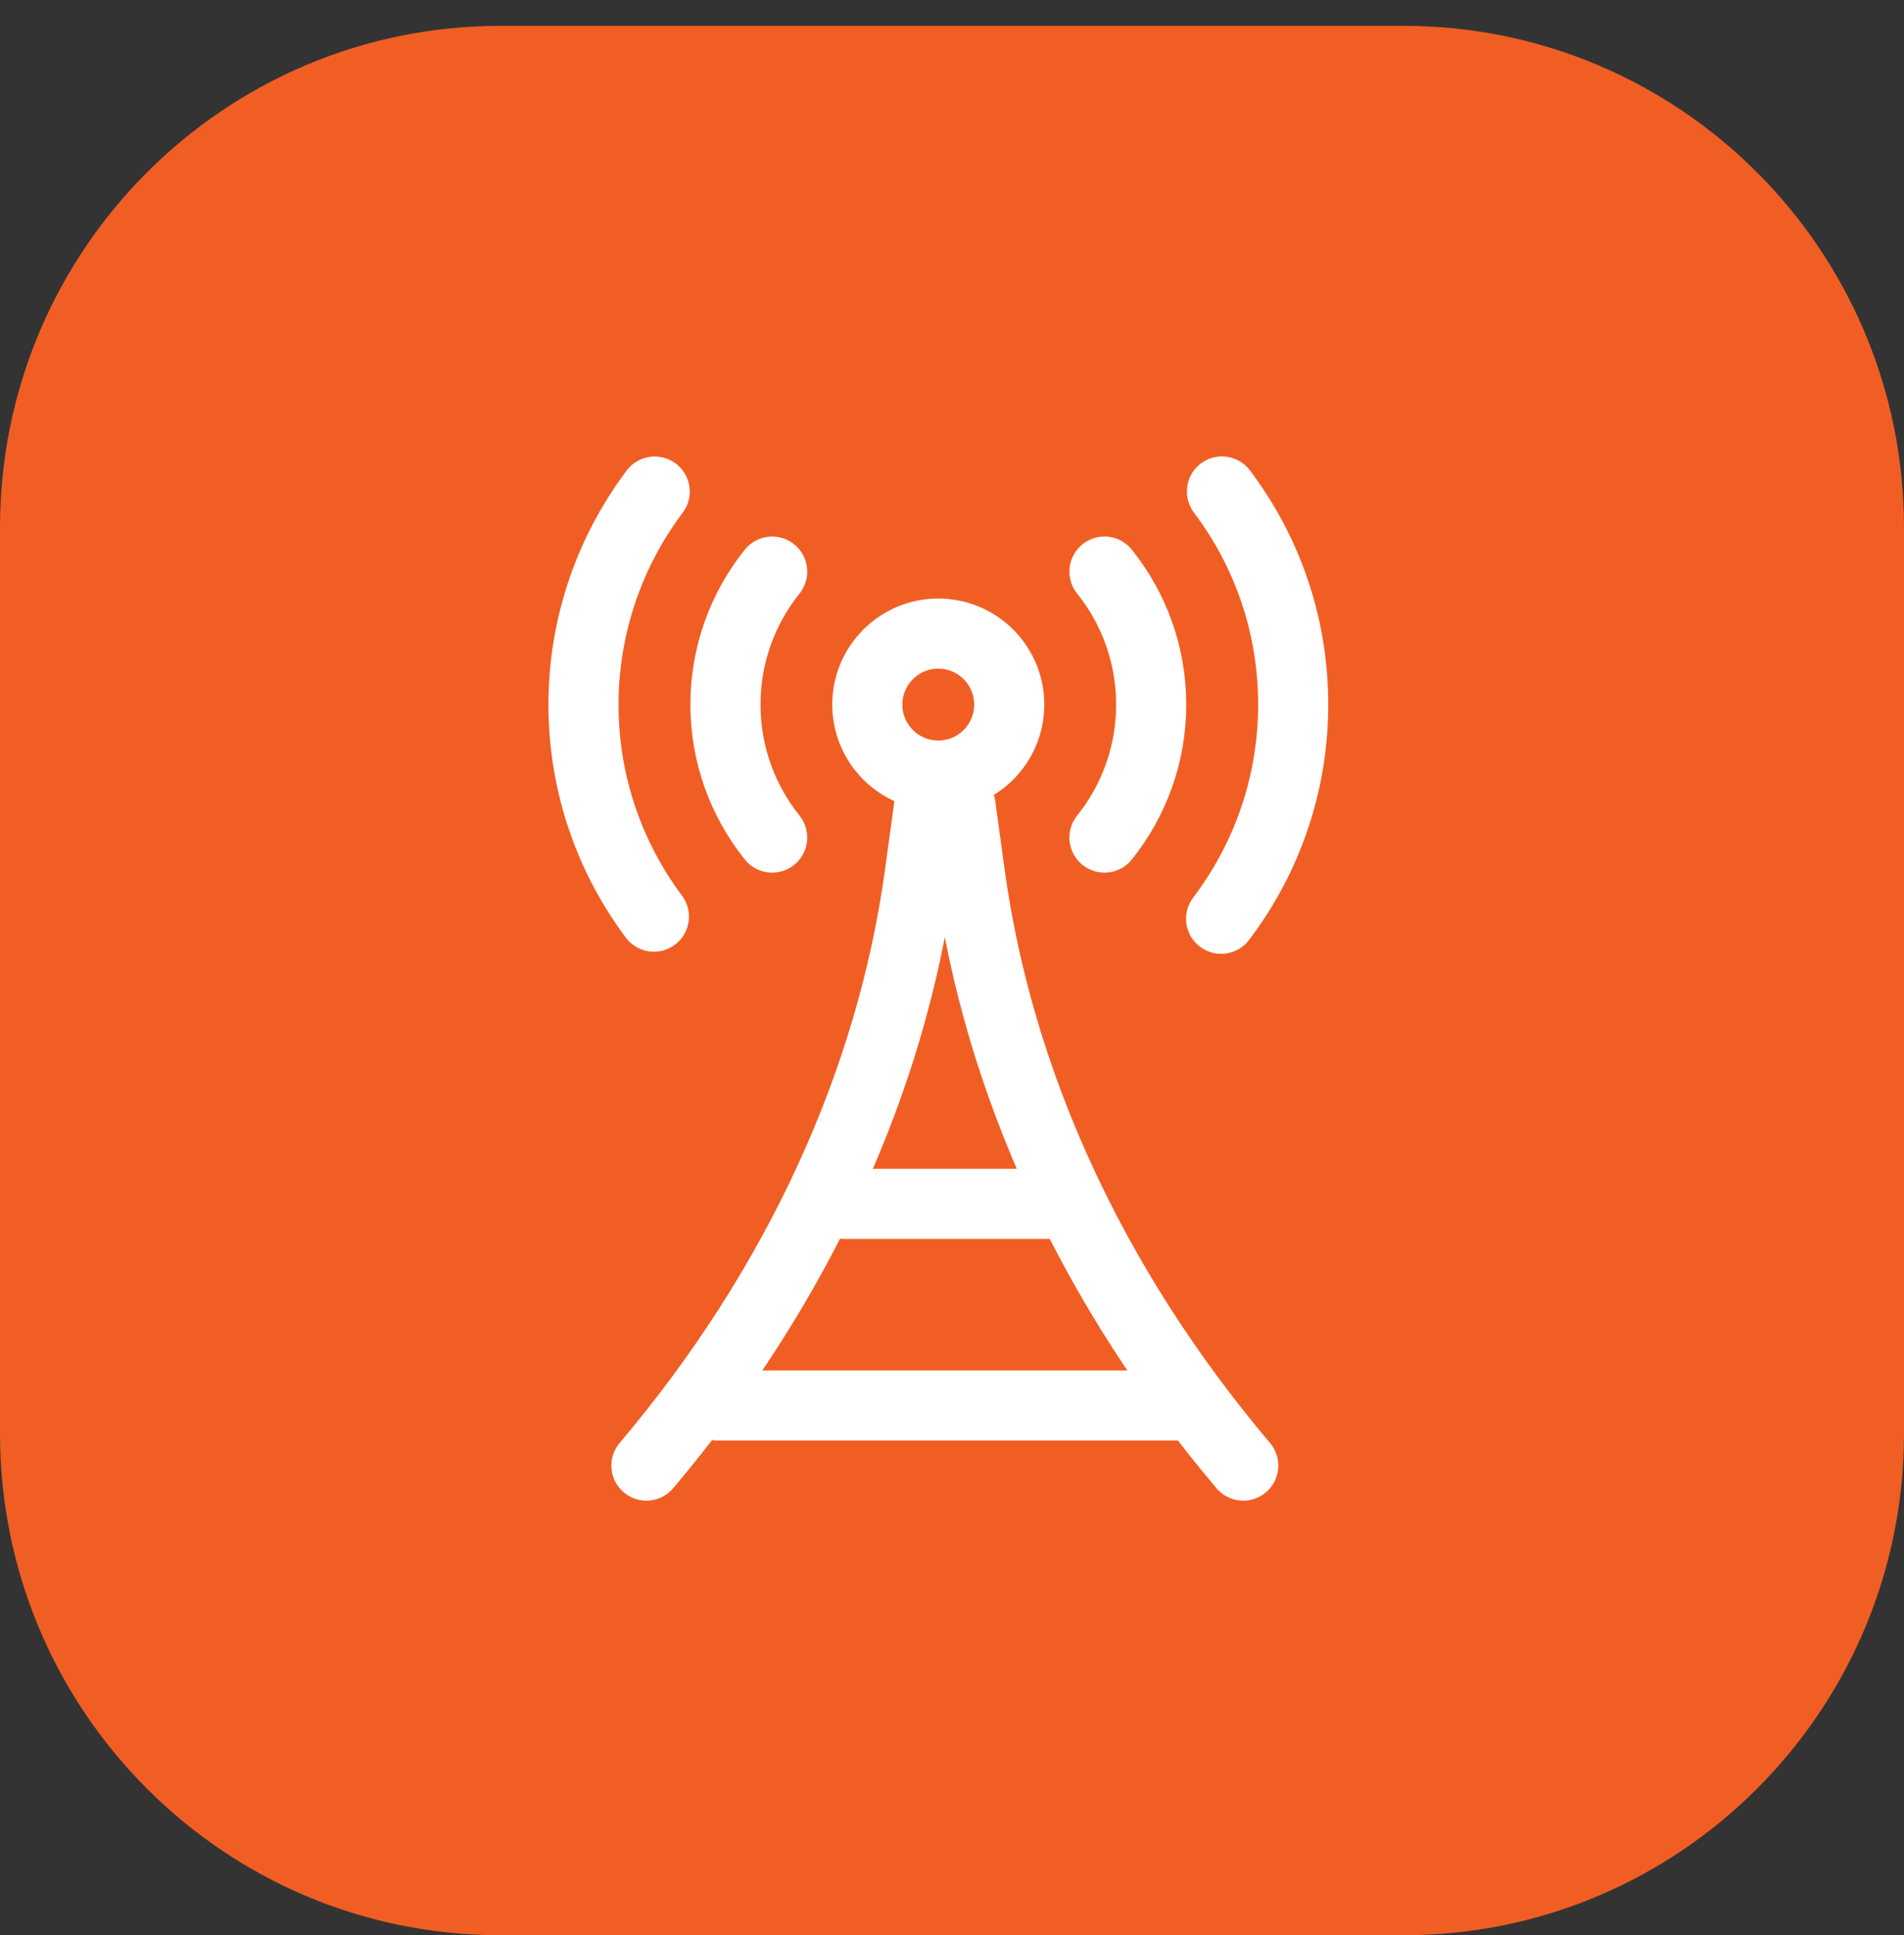
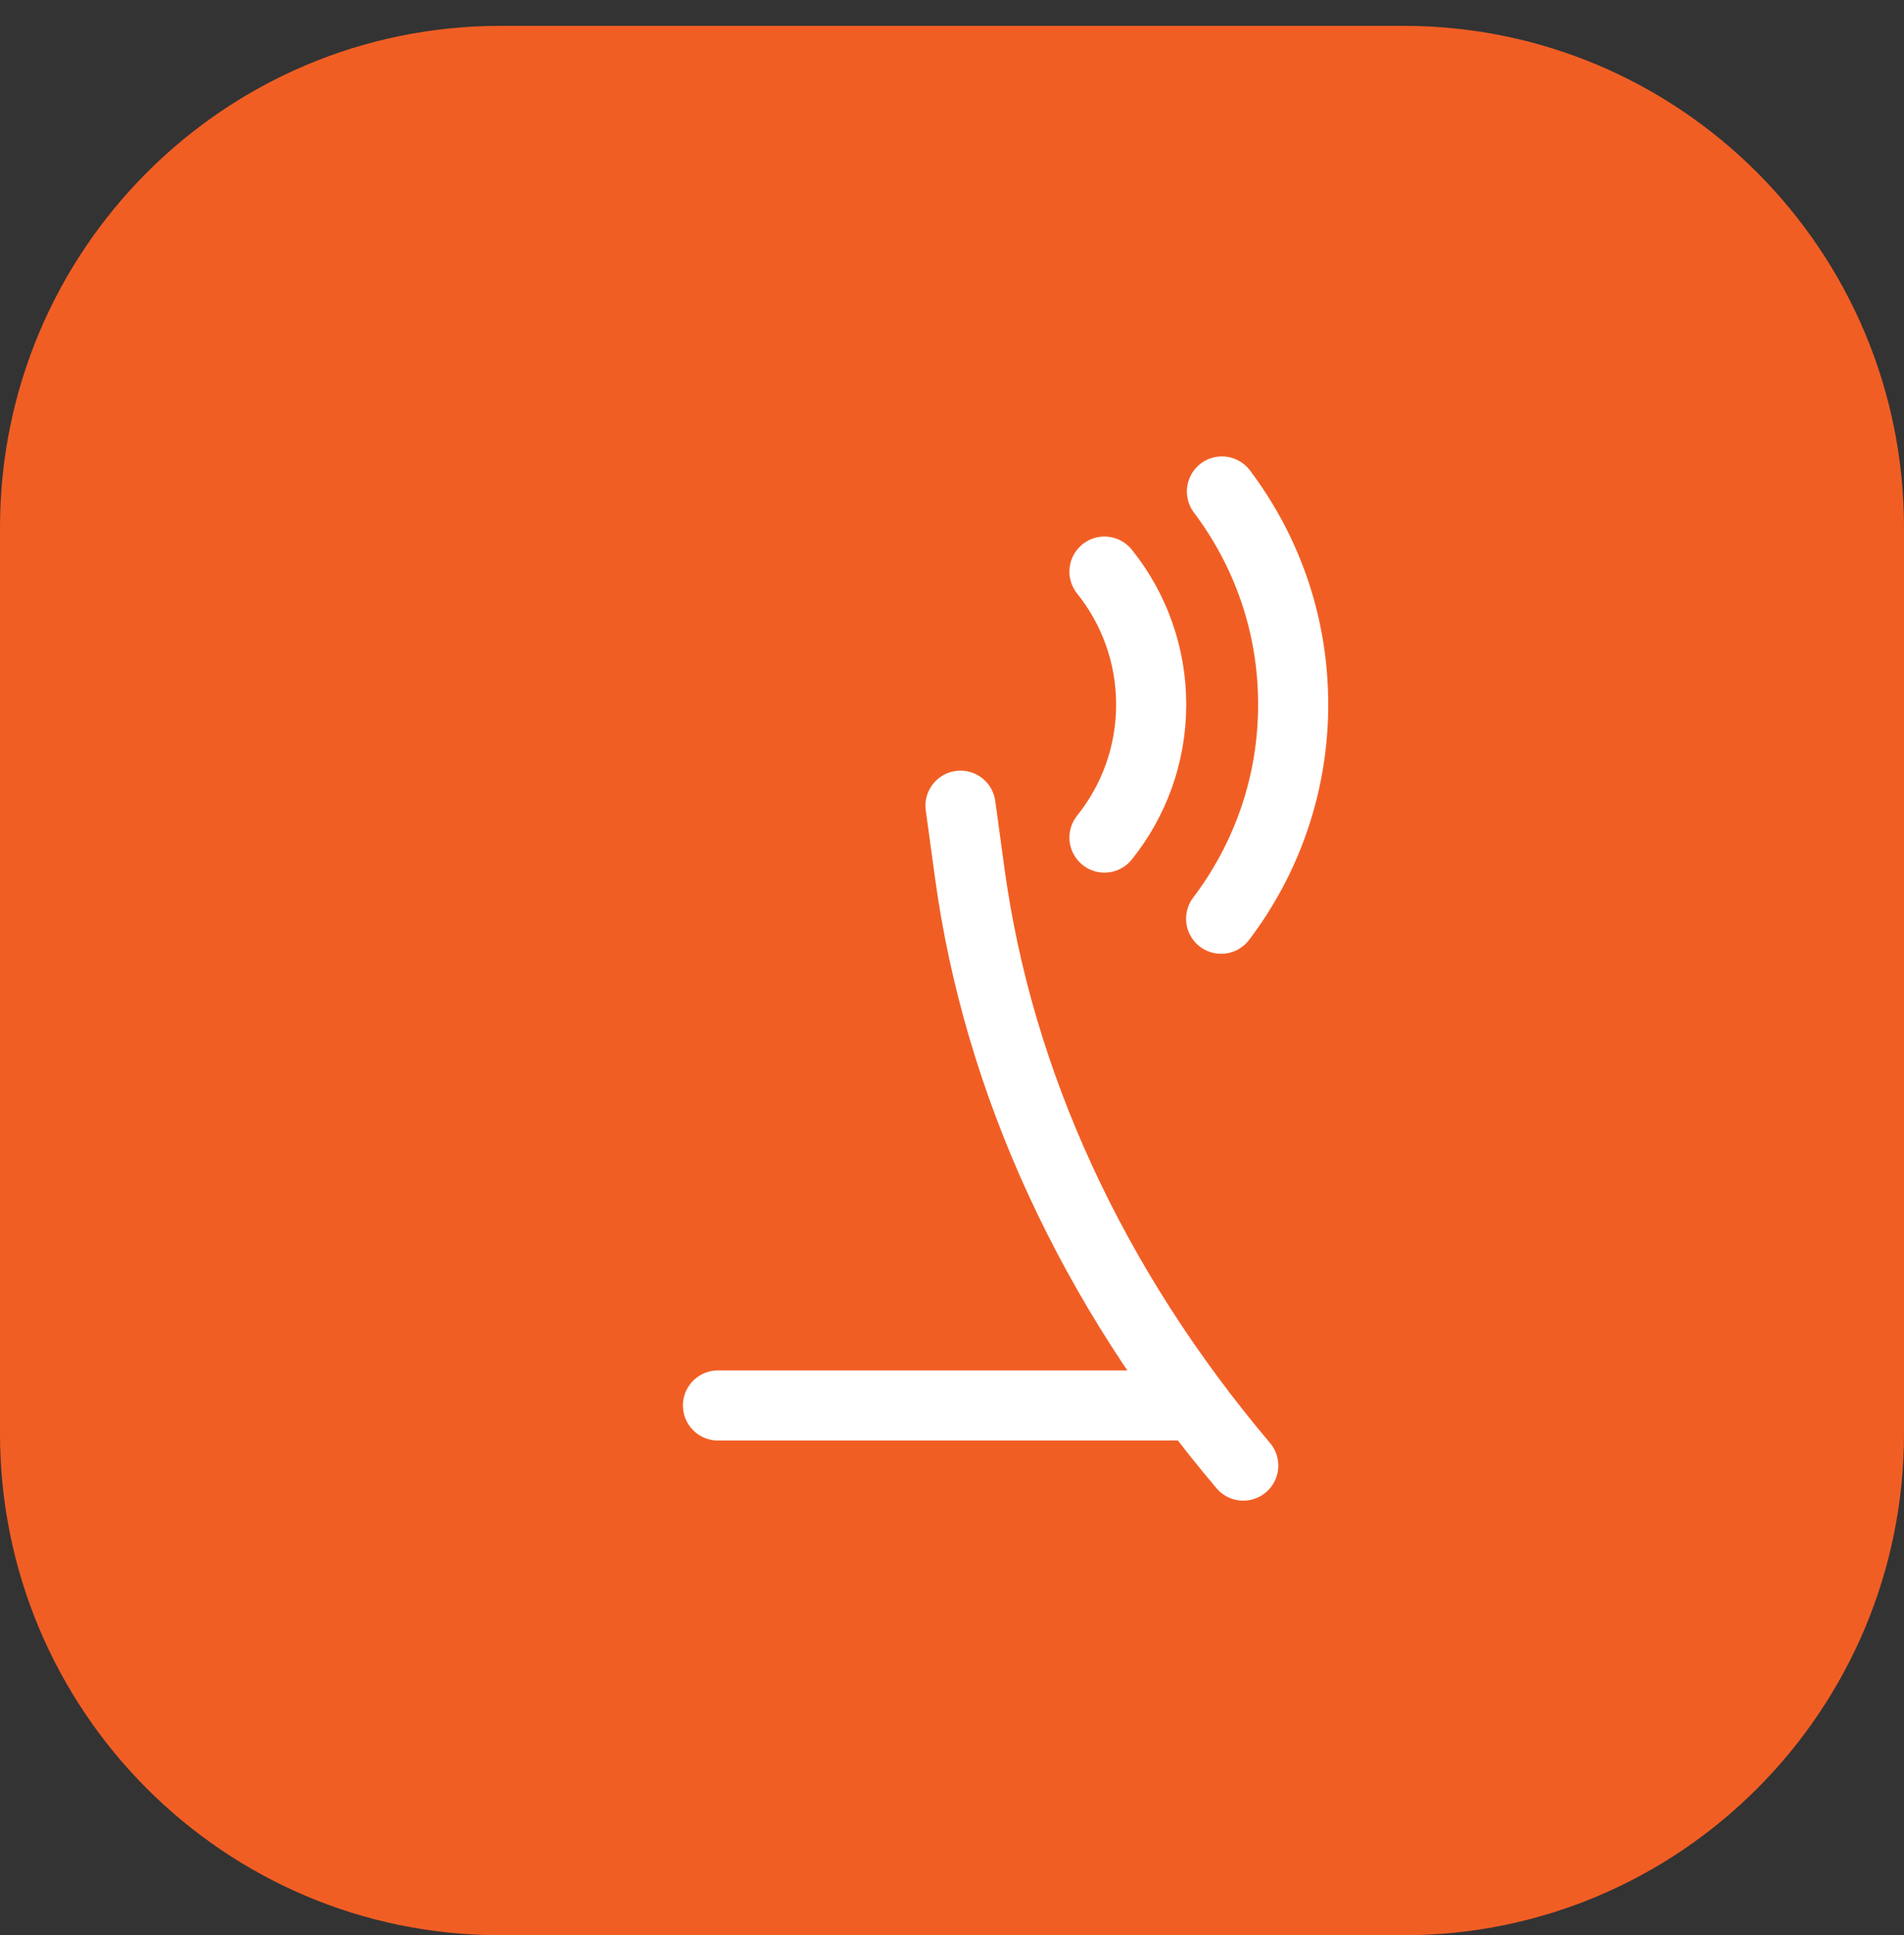
<svg xmlns="http://www.w3.org/2000/svg" width="62" height="63" viewBox="0 0 62 63" fill="none">
  <rect x="0" y="0" width="62" height="63" fill="#333333" stroke="none" />
  <g id="Group">
    <g id="Layer 1">
      <g id="Group_2">
        <path id="Vector" d="M45.707 0.842L16.293 0.842C7.295 0.842 0 8.155 0 17.177L0 46.665C0 55.687 7.295 63 16.293 63H45.707C54.705 63 62 55.687 62 46.665V17.177C62 8.155 54.705 0.842 45.707 0.842Z" fill="#F15E24" />
        <g id="svg594">
          <g id="g604">
            <g id="g610">
              <path id="path612" d="M35.965 27.266C36.916 26.079 37.486 24.573 37.486 22.937C37.486 21.301 36.916 19.795 35.965 18.608" stroke="white" stroke-width="2.283" stroke-linecap="round" stroke-linejoin="round" />
            </g>
            <g id="g614">
              <path id="path616" d="M39.764 29.909C41.235 27.97 42.11 25.554 42.11 22.937C42.11 20.321 41.246 17.933 39.79 16" stroke="white" stroke-width="2.283" stroke-linecap="round" stroke-linejoin="round" />
            </g>
            <g id="g618">
-               <path id="path620" d="M32.864 22.937C32.864 24.213 31.829 25.248 30.553 25.248C29.277 25.248 28.242 24.213 28.242 22.937C28.242 21.661 29.277 20.626 30.553 20.626C31.829 20.626 32.864 21.661 32.864 22.937Z" stroke="white" stroke-width="2.283" stroke-linecap="round" stroke-linejoin="round" />
-             </g>
+               </g>
            <g id="g622">
-               <path id="path624" d="M25.144 27.266C24.193 26.079 23.623 24.573 23.623 22.937C23.623 21.301 24.193 19.795 25.144 18.608" stroke="white" stroke-width="2.283" stroke-linecap="round" stroke-linejoin="round" />
-             </g>
+               </g>
            <g id="g626">
-               <path id="path628" d="M21.293 29.84C19.853 27.913 19 25.523 19 22.939C19 20.354 19.864 17.936 21.319 16.003" stroke="white" stroke-width="2.283" stroke-linecap="round" stroke-linejoin="round" />
-             </g>
+               </g>
            <g id="g630">
-               <path id="path632" d="M21.049 47.711C25.986 41.875 29.027 35.214 29.953 28.44L30.256 26.229" stroke="white" stroke-width="2.283" stroke-linecap="round" stroke-linejoin="round" />
-             </g>
+               </g>
            <g id="g634">
              <path id="path636" d="M31.277 26.229L31.58 28.44C32.506 35.214 35.547 41.875 40.484 47.711" stroke="white" stroke-width="2.283" stroke-linecap="round" stroke-linejoin="round" />
            </g>
            <g id="g642">
-               <path id="path644" d="M27.482 39.191L34.643 39.191" stroke="white" stroke-width="2.283" stroke-linecap="round" stroke-linejoin="round" />
-             </g>
+               </g>
            <g id="g646">
              <path id="path648" d="M38.724 45.754H23.379" stroke="white" stroke-width="2.283" stroke-linecap="round" stroke-linejoin="round" />
            </g>
          </g>
        </g>
      </g>
    </g>
  </g>
</svg>